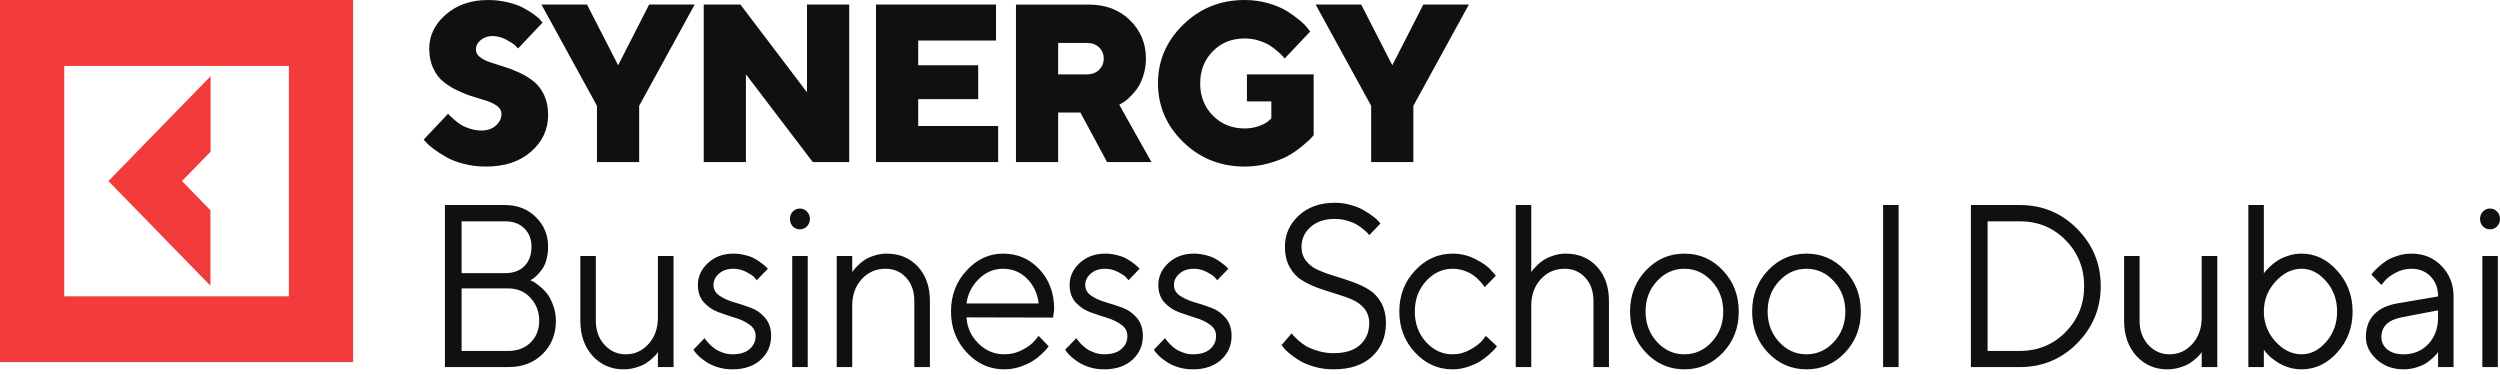
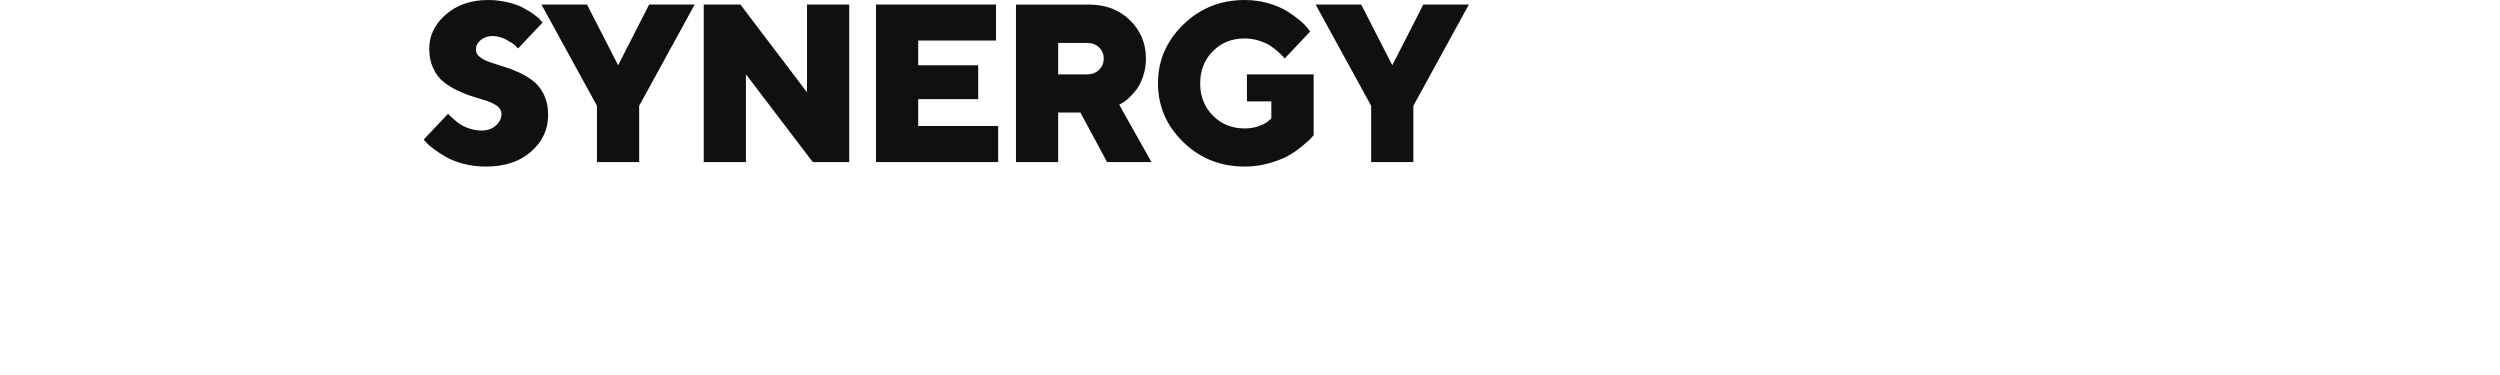
<svg xmlns="http://www.w3.org/2000/svg" width="413" height="62" viewBox="0 0 413 62" fill="none">
-   <path d="M34.768 47.208L17.907 29.91L34.791 12.589V25.061L30.064 29.91L34.768 34.736V47.208ZM58.333 0V59.82H0V0H58.333ZM47.721 10.887H10.612V48.956H47.721V10.887Z" fill="#F23C3C" />
  <path d="M82.847 18.786C82.847 19.549 82.524 20.202 81.915 20.747C81.306 21.291 80.499 21.563 79.531 21.563C78.922 21.563 78.313 21.473 77.703 21.273C77.094 21.091 76.574 20.874 76.18 20.62C75.768 20.366 75.374 20.075 75.015 19.748C74.657 19.422 74.406 19.204 74.28 19.077C74.155 18.968 74.065 18.859 74.03 18.786L69.997 23.052L70.391 23.506C70.66 23.832 71.09 24.195 71.682 24.631C72.255 25.067 72.936 25.502 73.689 25.938C74.442 26.374 75.409 26.755 76.592 27.063C77.775 27.372 78.994 27.517 80.266 27.517C83.367 27.517 85.858 26.7 87.74 25.049C89.603 23.415 90.553 21.382 90.553 18.968C90.553 17.734 90.32 16.645 89.89 15.701C89.442 14.757 88.869 14.013 88.17 13.45C87.471 12.905 86.7 12.415 85.84 12.016C84.98 11.617 84.137 11.29 83.295 11.036C82.453 10.782 81.682 10.528 80.983 10.292C80.284 10.056 79.711 9.765 79.281 9.42C78.832 9.076 78.618 8.658 78.618 8.186C78.618 7.605 78.868 7.079 79.406 6.625C79.926 6.19 80.589 5.954 81.377 5.954C82.13 5.954 82.865 6.153 83.6 6.534C84.334 6.934 84.818 7.242 85.051 7.46C85.284 7.678 85.463 7.859 85.589 8.005L89.639 3.721L89.299 3.358C89.102 3.086 88.761 2.777 88.259 2.414C87.757 2.051 87.166 1.688 86.503 1.325C85.84 0.962 84.998 0.653 83.958 0.399C82.919 0.145 81.808 0 80.642 0C77.793 0 75.463 0.817 73.635 2.414C71.807 4.011 70.911 5.881 70.911 8.005C70.911 9.239 71.126 10.328 71.574 11.272C72.004 12.216 72.578 12.978 73.277 13.523C73.976 14.085 74.746 14.557 75.589 14.957C76.431 15.356 77.273 15.701 78.134 15.955C78.994 16.209 79.764 16.463 80.463 16.681C81.162 16.917 81.736 17.207 82.184 17.552C82.614 17.915 82.847 18.314 82.847 18.786ZM107.24 0.744L102.114 10.782L96.971 0.744H89.444L98.619 17.48V26.773H105.591V17.48L114.767 0.744H107.24ZM133.317 0.744V15.247L122.313 0.744H116.256V26.773H123.227V12.27L134.267 26.773H140.289V0.744H133.317ZM151.688 20.819V16.372H161.599V10.782H151.688V6.698H164.538V0.744H144.716V26.773H164.896V20.819H151.688ZM167.838 26.773H174.808V18.587H178.482L182.891 26.773H190.221L184.898 17.298L185.382 17.026C185.67 16.881 186.027 16.626 186.458 16.227C186.887 15.828 187.318 15.356 187.748 14.793C188.178 14.23 188.537 13.504 188.841 12.597C189.146 11.689 189.307 10.727 189.307 9.675C189.307 7.152 188.411 5.028 186.655 3.322C184.898 1.615 182.658 0.762 179.952 0.762H167.838V26.773ZM182.336 9.675C182.336 10.419 182.067 11.036 181.565 11.544C181.046 12.034 180.381 12.288 179.576 12.288H174.808V7.097H179.576C180.381 7.097 181.046 7.333 181.565 7.823C182.067 8.313 182.336 8.93 182.336 9.675ZM205.635 27.517C206.998 27.517 208.341 27.336 209.631 26.973C210.923 26.61 211.979 26.192 212.803 25.738C213.629 25.266 214.399 24.74 215.116 24.141C215.833 23.542 216.298 23.125 216.532 22.888C216.747 22.652 216.908 22.471 217.015 22.326V12.288H205.994V16.753H210.026V19.549L209.595 19.948C209.292 20.238 208.771 20.529 208.037 20.801C207.32 21.073 206.513 21.219 205.617 21.219C203.52 21.219 201.764 20.511 200.366 19.095C198.968 17.679 198.269 15.9 198.269 13.777C198.269 11.635 198.968 9.874 200.366 8.458C201.764 7.043 203.52 6.353 205.617 6.353C206.406 6.353 207.176 6.462 207.929 6.698C208.681 6.934 209.292 7.206 209.756 7.496C210.223 7.787 210.672 8.132 211.101 8.513C211.532 8.894 211.818 9.166 211.925 9.312C212.05 9.457 212.14 9.584 212.213 9.675L216.442 5.209L216.03 4.683C215.779 4.32 215.348 3.884 214.739 3.376C214.131 2.868 213.431 2.36 212.625 1.851C211.818 1.343 210.797 0.908 209.543 0.545C208.305 0.182 206.998 0 205.617 0C201.638 0 198.252 1.361 195.473 4.066C192.696 6.77 191.299 10.001 191.299 13.758C191.299 17.534 192.696 20.765 195.473 23.469C198.252 26.174 201.638 27.517 205.635 27.517ZM235.135 0.744L230.009 10.782L224.867 0.744H217.34L226.515 17.48V26.773H233.487V17.48L242.663 0.744H235.135Z" fill="#101010" />
-   <path d="M87.626 46.303C87.746 46.353 87.895 46.422 88.074 46.509C88.253 46.596 88.587 46.832 89.077 47.218C89.566 47.604 89.996 48.027 90.366 48.487C90.736 48.948 91.07 49.589 91.368 50.41C91.678 51.219 91.834 52.078 91.834 52.987C91.834 55.202 91.106 57.031 89.65 58.475C88.194 59.919 86.296 60.641 83.956 60.641H73.501V33.87H83.401C85.478 33.87 87.185 34.536 88.522 35.868C89.87 37.187 90.545 38.818 90.545 40.759C90.545 41.543 90.449 42.271 90.258 42.943C90.067 43.603 89.823 44.132 89.524 44.53C89.226 44.928 88.927 45.27 88.629 45.557C88.343 45.83 88.104 46.017 87.913 46.117L87.626 46.303ZM76.258 57.971H83.956C85.496 57.971 86.731 57.504 87.662 56.571C88.605 55.638 89.077 54.443 89.077 52.987C89.077 51.506 88.599 50.249 87.644 49.216C86.701 48.17 85.472 47.648 83.956 47.648H76.258V57.971ZM83.401 36.559H76.258V45.127H83.401C84.774 45.127 85.848 44.742 86.624 43.97C87.412 43.186 87.805 42.115 87.805 40.759C87.805 39.514 87.412 38.506 86.624 37.735C85.848 36.951 84.774 36.559 83.401 36.559ZM108.69 60.641V58.158C108.643 58.232 108.571 58.338 108.476 58.475C108.38 58.599 108.153 58.83 107.795 59.166C107.449 59.489 107.073 59.782 106.667 60.043C106.262 60.292 105.725 60.516 105.056 60.715C104.4 60.914 103.719 61.014 103.015 61.014C100.962 61.014 99.256 60.273 97.895 58.792C96.546 57.299 95.872 55.364 95.872 52.987V42.29H98.432V52.987C98.432 54.592 98.909 55.917 99.864 56.963C100.819 58.008 101.989 58.531 103.373 58.531C104.865 58.531 106.124 57.959 107.151 56.814C108.177 55.669 108.69 54.206 108.69 52.427V42.29H111.269V60.641H108.69ZM126.854 44.399L125.01 46.303C124.915 46.154 124.771 45.98 124.581 45.781C124.401 45.569 123.978 45.289 123.309 44.941C122.641 44.58 121.925 44.399 121.161 44.399C120.182 44.399 119.389 44.667 118.78 45.202C118.171 45.737 117.867 46.359 117.867 47.069C117.867 47.803 118.195 48.394 118.852 48.842C119.508 49.29 120.302 49.651 121.233 49.925C122.164 50.186 123.095 50.491 124.026 50.84C124.957 51.176 125.75 51.736 126.407 52.52C127.063 53.292 127.391 54.281 127.391 55.488C127.391 57.069 126.812 58.388 125.655 59.446C124.497 60.491 122.939 61.014 120.982 61.014C120.147 61.014 119.359 60.902 118.619 60.678C117.891 60.454 117.288 60.186 116.811 59.875C116.333 59.564 115.915 59.253 115.557 58.942C115.211 58.618 114.955 58.344 114.788 58.12L114.555 57.766L116.399 55.861C116.447 55.936 116.512 56.036 116.596 56.16C116.679 56.272 116.864 56.484 117.151 56.795C117.449 57.094 117.765 57.367 118.1 57.616C118.434 57.853 118.864 58.064 119.389 58.251C119.914 58.438 120.445 58.531 120.982 58.531C122.223 58.531 123.172 58.245 123.829 57.672C124.497 57.1 124.831 56.372 124.831 55.488C124.831 54.729 124.497 54.113 123.829 53.64C123.172 53.155 122.379 52.775 121.447 52.501C120.529 52.215 119.603 51.904 118.673 51.568C117.742 51.219 116.942 50.678 116.274 49.944C115.617 49.197 115.289 48.239 115.289 47.069C115.289 45.687 115.844 44.48 116.954 43.447C118.076 42.414 119.478 41.898 121.161 41.898C121.841 41.898 122.504 41.985 123.148 42.159C123.805 42.321 124.342 42.526 124.76 42.775C125.177 43.012 125.547 43.261 125.87 43.522C126.204 43.771 126.442 43.97 126.586 44.119L126.854 44.399ZM130.875 60.641V42.29H133.435V60.641H130.875ZM130.964 37.398C130.654 37.063 130.499 36.652 130.499 36.166C130.499 35.681 130.654 35.277 130.964 34.953C131.286 34.617 131.68 34.449 132.146 34.449C132.611 34.449 132.999 34.617 133.309 34.953C133.632 35.277 133.793 35.681 133.793 36.166C133.793 36.652 133.632 37.063 133.309 37.398C132.999 37.722 132.611 37.884 132.146 37.884C131.68 37.884 131.286 37.722 130.964 37.398ZM140.785 42.29V44.959C140.833 44.885 140.904 44.779 141 44.642C141.095 44.505 141.322 44.256 141.68 43.895C142.038 43.534 142.414 43.223 142.807 42.962C143.213 42.688 143.745 42.445 144.401 42.234C145.069 42.01 145.756 41.898 146.461 41.898C148.584 41.898 150.309 42.613 151.634 44.044C152.96 45.476 153.622 47.374 153.622 49.738V60.641H151.044V49.738C151.044 48.133 150.595 46.845 149.701 45.874C148.818 44.891 147.677 44.399 146.281 44.399C144.717 44.399 143.411 44.972 142.36 46.117C141.31 47.262 140.785 48.724 140.785 50.504V60.641H138.225V42.29H140.785ZM173.969 52.464L159.665 52.427C159.761 54.082 160.411 55.513 161.616 56.72C162.834 57.928 164.26 58.531 165.895 58.531C166.993 58.531 168.014 58.276 168.957 57.766C169.9 57.255 170.568 56.745 170.961 56.235L171.588 55.488L173.236 57.206C173.163 57.305 173.056 57.448 172.912 57.635C172.781 57.809 172.484 58.114 172.018 58.55C171.565 58.973 171.069 59.352 170.532 59.689C170.007 60.012 169.32 60.317 168.473 60.603C167.638 60.877 166.778 61.014 165.895 61.014C163.496 61.014 161.431 60.087 159.701 58.232C157.97 56.366 157.104 54.107 157.104 51.456C157.104 48.805 157.957 46.552 159.665 44.698C161.383 42.831 163.401 41.898 165.716 41.898C168.115 41.898 170.121 42.769 171.732 44.511C173.343 46.241 174.149 48.431 174.149 51.083L173.969 52.464ZM169.655 46.023C168.568 44.941 167.255 44.399 165.716 44.399C164.176 44.399 162.834 44.965 161.688 46.098C160.543 47.231 159.867 48.575 159.665 50.13H171.588C171.397 48.475 170.753 47.106 169.655 46.023ZM188.266 44.399L186.422 46.303C186.326 46.154 186.184 45.98 185.992 45.781C185.814 45.569 185.389 45.289 184.721 44.941C184.053 44.58 183.337 44.399 182.573 44.399C181.593 44.399 180.8 44.667 180.192 45.202C179.582 45.737 179.279 46.359 179.279 47.069C179.279 47.803 179.607 48.394 180.263 48.842C180.92 49.29 181.713 49.651 182.645 49.925C183.576 50.186 184.506 50.491 185.438 50.84C186.368 51.176 187.162 51.736 187.819 52.52C188.476 53.292 188.803 54.281 188.803 55.488C188.803 57.069 188.225 58.388 187.067 59.446C185.909 60.491 184.351 61.014 182.394 61.014C181.558 61.014 180.77 60.902 180.031 60.678C179.303 60.454 178.699 60.186 178.222 59.875C177.745 59.564 177.328 59.253 176.969 58.942C176.623 58.618 176.366 58.344 176.2 58.12L175.966 57.766L177.811 55.861C177.859 55.936 177.924 56.036 178.007 56.16C178.091 56.272 178.276 56.484 178.563 56.795C178.86 57.094 179.178 57.367 179.511 57.616C179.846 57.853 180.276 58.064 180.8 58.251C181.326 58.438 181.857 58.531 182.394 58.531C183.634 58.531 184.584 58.245 185.241 57.672C185.909 57.1 186.242 56.372 186.242 55.488C186.242 54.729 185.909 54.113 185.241 53.64C184.584 53.155 183.79 52.775 182.86 52.501C181.941 52.215 181.015 51.904 180.084 51.568C179.154 51.219 178.353 50.678 177.685 49.944C177.029 49.197 176.701 48.239 176.701 47.069C176.701 45.687 177.255 44.48 178.366 43.447C179.487 42.414 180.89 41.898 182.573 41.898C183.253 41.898 183.915 41.985 184.56 42.159C185.217 42.321 185.754 42.526 186.171 42.775C186.588 43.012 186.959 43.261 187.282 43.522C187.615 43.771 187.855 43.97 187.997 44.119L188.266 44.399ZM202.921 44.399L201.076 46.303C200.981 46.154 200.838 45.98 200.648 45.781C200.468 45.569 200.044 45.289 199.376 44.941C198.708 44.58 197.991 44.399 197.228 44.399C196.249 44.399 195.455 44.667 194.846 45.202C194.238 45.737 193.933 46.359 193.933 47.069C193.933 47.803 194.261 48.394 194.918 48.842C195.574 49.29 196.368 49.651 197.299 49.925C198.23 50.186 199.161 50.491 200.092 50.84C201.024 51.176 201.817 51.736 202.473 52.52C203.13 53.292 203.458 54.281 203.458 55.488C203.458 57.069 202.879 58.388 201.721 59.446C200.563 60.491 199.005 61.014 197.048 61.014C196.214 61.014 195.425 60.902 194.685 60.678C193.958 60.454 193.355 60.186 192.877 59.875C192.399 59.564 191.982 59.253 191.623 58.942C191.277 58.618 191.021 58.344 190.854 58.12L190.622 57.766L192.465 55.861C192.513 55.936 192.579 56.036 192.663 56.16C192.746 56.272 192.931 56.484 193.217 56.795C193.516 57.094 193.832 57.367 194.166 57.616C194.5 57.853 194.93 58.064 195.455 58.251C195.98 58.438 196.511 58.531 197.048 58.531C198.29 58.531 199.239 58.245 199.896 57.672C200.563 57.1 200.898 56.372 200.898 55.488C200.898 54.729 200.563 54.113 199.896 53.64C199.239 53.155 198.446 52.775 197.514 52.501C196.595 52.215 195.67 51.904 194.74 51.568C193.808 51.219 193.009 50.678 192.34 49.944C191.683 49.197 191.355 48.239 191.355 47.069C191.355 45.687 191.911 44.48 193.02 43.447C194.143 42.414 195.544 41.898 197.228 41.898C197.907 41.898 198.571 41.985 199.215 42.159C199.871 42.321 200.408 42.526 200.826 42.775C201.244 43.012 201.613 43.261 201.936 43.522C202.27 43.771 202.509 43.97 202.653 44.119L202.921 44.399ZM226.196 53.379C226.196 52.458 225.94 51.674 225.427 51.026C224.914 50.379 224.245 49.875 223.422 49.514C222.61 49.154 221.71 48.83 220.719 48.544C219.727 48.245 218.737 47.921 217.746 47.573C216.756 47.212 215.849 46.776 215.026 46.266C214.214 45.756 213.552 45.034 213.039 44.1C212.525 43.167 212.268 42.053 212.268 40.759C212.268 38.743 213.026 37.031 214.541 35.625C216.058 34.206 218.051 33.497 220.522 33.497C221.452 33.497 222.335 33.621 223.171 33.87C224.019 34.107 224.722 34.393 225.283 34.729C225.845 35.053 226.346 35.382 226.787 35.718C227.229 36.042 227.545 36.322 227.736 36.559L228.041 36.932L226.196 38.855C226.149 38.78 226.078 38.687 225.983 38.575C225.886 38.45 225.659 38.239 225.302 37.94C224.943 37.629 224.561 37.355 224.155 37.119C223.762 36.87 223.231 36.652 222.563 36.465C221.906 36.266 221.226 36.166 220.522 36.166C218.838 36.166 217.495 36.614 216.494 37.511C215.503 38.407 215.007 39.489 215.007 40.759C215.007 41.68 215.264 42.464 215.778 43.111C216.29 43.758 216.958 44.262 217.783 44.623C218.606 44.984 219.514 45.314 220.503 45.613C221.495 45.899 222.479 46.222 223.457 46.583C224.449 46.932 225.356 47.361 226.179 47.871C227.002 48.382 227.67 49.104 228.185 50.037C228.697 50.958 228.954 52.072 228.954 53.379C228.954 55.644 228.19 57.486 226.662 58.904C225.135 60.311 223.022 61.014 220.324 61.014C219.227 61.014 218.182 60.877 217.192 60.603C216.201 60.317 215.389 59.987 214.756 59.614C214.124 59.228 213.563 58.836 213.074 58.438C212.584 58.039 212.244 57.703 212.053 57.43L211.713 57L213.396 55.059C213.443 55.133 213.527 55.252 213.647 55.414C213.778 55.563 214.053 55.831 214.47 56.216C214.887 56.59 215.336 56.919 215.813 57.206C216.302 57.479 216.958 57.741 217.783 57.99C218.606 58.226 219.454 58.344 220.324 58.344C222.21 58.344 223.661 57.89 224.675 56.982C225.689 56.061 226.196 54.86 226.196 53.379ZM233.762 58.232C232.032 56.366 231.166 54.107 231.166 51.456C231.166 48.805 232.032 46.552 233.762 44.698C235.504 42.831 237.569 41.898 239.956 41.898C241.329 41.898 242.605 42.209 243.788 42.831C244.981 43.441 245.834 44.051 246.348 44.66L247.118 45.538L245.273 47.442C245.226 47.367 245.155 47.262 245.058 47.125C244.963 46.988 244.749 46.739 244.414 46.378C244.092 46.017 243.739 45.706 243.358 45.445C242.976 45.171 242.48 44.928 241.872 44.717C241.264 44.505 240.624 44.399 239.956 44.399C238.274 44.399 236.812 45.084 235.57 46.453C234.34 47.809 233.727 49.483 233.727 51.474C233.727 53.453 234.34 55.127 235.57 56.496C236.812 57.853 238.274 58.531 239.956 58.531C240.983 58.531 241.956 58.276 242.875 57.766C243.793 57.255 244.461 56.745 244.88 56.235L245.471 55.488L247.297 57.206C247.224 57.305 247.112 57.448 246.957 57.635C246.813 57.809 246.502 58.114 246.025 58.55C245.548 58.973 245.047 59.352 244.521 59.689C243.997 60.012 243.316 60.317 242.48 60.603C241.657 60.877 240.815 61.014 239.956 61.014C237.558 61.014 235.493 60.087 233.762 58.232ZM252.964 33.87V44.959C253.011 44.885 253.084 44.779 253.179 44.642C253.286 44.505 253.513 44.256 253.859 43.895C254.218 43.534 254.599 43.223 255.005 42.962C255.411 42.688 255.942 42.445 256.599 42.234C257.254 42.01 257.941 41.898 258.657 41.898C260.782 41.898 262.5 42.613 263.813 44.044C265.138 45.476 265.8 47.374 265.8 49.738V60.641H263.241V49.738C263.241 48.133 262.793 46.845 261.897 45.874C261.003 44.891 259.856 44.399 258.461 44.399C256.897 44.399 255.589 44.972 254.54 46.117C253.49 47.262 252.964 48.724 252.964 50.504V60.641H250.403V33.87H252.964ZM282.783 56.496C284.048 55.127 284.68 53.453 284.68 51.474C284.68 49.483 284.048 47.809 282.783 46.453C281.53 45.084 280.02 44.399 278.254 44.399C276.499 44.399 274.989 45.084 273.723 46.453C272.47 47.809 271.845 49.477 271.845 51.456C271.845 53.422 272.47 55.096 273.723 56.477C274.989 57.847 276.499 58.531 278.254 58.531C280.02 58.531 281.53 57.853 282.783 56.496ZM271.897 58.251C270.155 56.409 269.284 54.15 269.284 51.474C269.284 48.786 270.155 46.521 271.897 44.679C273.652 42.825 275.777 41.898 278.271 41.898C280.765 41.898 282.884 42.825 284.626 44.679C286.369 46.521 287.241 48.786 287.241 51.474C287.241 54.15 286.369 56.409 284.626 58.251C282.884 60.093 280.765 61.014 278.271 61.014C275.777 61.014 273.652 60.093 271.897 58.251ZM302.951 56.496C304.217 55.127 304.85 53.453 304.85 51.474C304.85 49.483 304.217 47.809 302.951 46.453C301.698 45.084 300.188 44.399 298.422 44.399C296.667 44.399 295.157 45.084 293.893 46.453C292.639 47.809 292.012 49.477 292.012 51.456C292.012 53.422 292.639 55.096 293.893 56.477C295.157 57.847 296.667 58.531 298.422 58.531C300.188 58.531 301.698 57.853 302.951 56.496ZM292.067 58.251C290.323 56.409 289.453 54.15 289.453 51.474C289.453 48.786 290.323 46.521 292.067 44.679C293.821 42.825 295.945 41.898 298.44 41.898C300.934 41.898 303.054 42.825 304.795 44.679C306.539 46.521 307.409 48.786 307.409 51.474C307.409 54.15 306.539 56.409 304.795 58.251C303.054 60.093 300.934 61.014 298.44 61.014C295.945 61.014 293.821 60.093 292.067 58.251ZM313.65 33.87V60.641H311.089V33.87H313.65ZM325.593 33.87H333.667C337.403 33.87 340.566 35.183 343.156 37.809C345.746 40.435 347.041 43.584 347.041 47.255C347.041 50.927 345.746 54.076 343.156 56.702C340.566 59.328 337.403 60.641 333.667 60.641H325.593V33.87ZM333.667 36.559H328.35V57.971H333.667C336.675 57.971 339.199 56.932 341.24 54.853C343.281 52.775 344.302 50.249 344.302 47.274C344.302 44.287 343.281 41.755 341.24 39.676C339.199 37.598 336.675 36.559 333.667 36.559ZM363.719 60.641V58.158C363.671 58.232 363.6 58.338 363.504 58.475C363.409 58.599 363.181 58.83 362.824 59.166C362.477 59.489 362.102 59.782 361.696 60.043C361.29 60.292 360.753 60.516 360.085 60.715C359.428 60.914 358.747 61.014 358.044 61.014C355.991 61.014 354.284 60.273 352.923 58.792C351.575 57.299 350.901 55.364 350.901 52.987V42.29H353.46V52.987C353.46 54.592 353.938 55.917 354.893 56.963C355.847 58.008 357.017 58.531 358.401 58.531C359.894 58.531 361.153 57.959 362.18 56.814C363.205 55.669 363.719 54.206 363.719 52.427V42.29H366.297V60.641H363.719ZM375.903 46.527C374.625 47.934 373.987 49.583 373.987 51.474C373.987 53.354 374.625 55.003 375.903 56.422C377.192 57.828 378.63 58.531 380.217 58.531C381.734 58.531 383.088 57.847 384.282 56.477C385.487 55.096 386.089 53.428 386.089 51.474C386.089 49.508 385.487 47.84 384.282 46.471C383.088 45.09 381.734 44.399 380.217 44.399C378.63 44.399 377.192 45.109 375.903 46.527ZM373.987 33.87V45.165C374.036 45.09 374.118 44.978 374.238 44.828C374.369 44.667 374.625 44.399 375.008 44.026C375.401 43.652 375.826 43.323 376.279 43.036C376.732 42.738 377.311 42.476 378.015 42.252C378.731 42.016 379.465 41.898 380.217 41.898C382.462 41.898 384.424 42.837 386.108 44.717C387.803 46.596 388.65 48.849 388.65 51.474C388.65 54.088 387.808 56.334 386.125 58.214C384.443 60.081 382.473 61.014 380.217 61.014C379.465 61.014 378.737 60.902 378.034 60.678C377.341 60.454 376.756 60.186 376.279 59.875C375.802 59.564 375.384 59.253 375.025 58.942C374.679 58.618 374.423 58.344 374.256 58.12L373.987 57.766V60.641H371.428V33.87H373.987ZM395.982 50.13L402.768 48.973C402.768 47.616 402.356 46.515 401.533 45.669C400.708 44.822 399.653 44.399 398.364 44.399C397.432 44.399 396.555 44.623 395.732 45.071C394.92 45.507 394.329 45.955 393.96 46.415L393.404 47.069L391.757 45.351C391.829 45.252 391.925 45.127 392.044 44.978C392.175 44.816 392.449 44.542 392.867 44.157C393.296 43.758 393.745 43.404 394.211 43.093C394.675 42.781 395.284 42.508 396.036 42.271C396.8 42.022 397.576 41.898 398.364 41.898C400.369 41.898 402.027 42.576 403.34 43.932C404.665 45.289 405.327 46.969 405.327 48.973V60.641H402.768V58.158C402.719 58.232 402.642 58.338 402.535 58.475C402.439 58.599 402.212 58.83 401.855 59.166C401.509 59.489 401.133 59.782 400.727 60.043C400.321 60.292 399.784 60.516 399.116 60.715C398.459 60.914 397.778 61.014 397.075 61.014C395.32 61.014 393.84 60.473 392.634 59.39C391.44 58.307 390.844 57.069 390.844 55.675C390.844 54.144 391.285 52.912 392.17 51.978C393.053 51.033 394.323 50.417 395.982 50.13ZM397.075 58.531C398.733 58.531 400.094 57.965 401.157 56.832C402.231 55.7 402.768 54.231 402.768 52.427V51.269L396.716 52.427C394.52 52.862 393.416 53.945 393.404 55.675C393.404 56.496 393.726 57.181 394.371 57.728C395.028 58.264 395.928 58.531 397.075 58.531ZM410.081 60.641V42.29H412.642V60.641H410.081ZM410.171 37.398C409.861 37.063 409.705 36.652 409.705 36.166C409.705 35.681 409.861 35.277 410.171 34.953C410.494 34.617 410.887 34.449 411.353 34.449C411.819 34.449 412.206 34.617 412.517 34.953C412.839 35.277 413 35.681 413 36.166C413 36.652 412.839 37.063 412.517 37.398C412.206 37.722 411.819 37.884 411.353 37.884C410.887 37.884 410.494 37.722 410.171 37.398Z" fill="#101010" />
</svg>